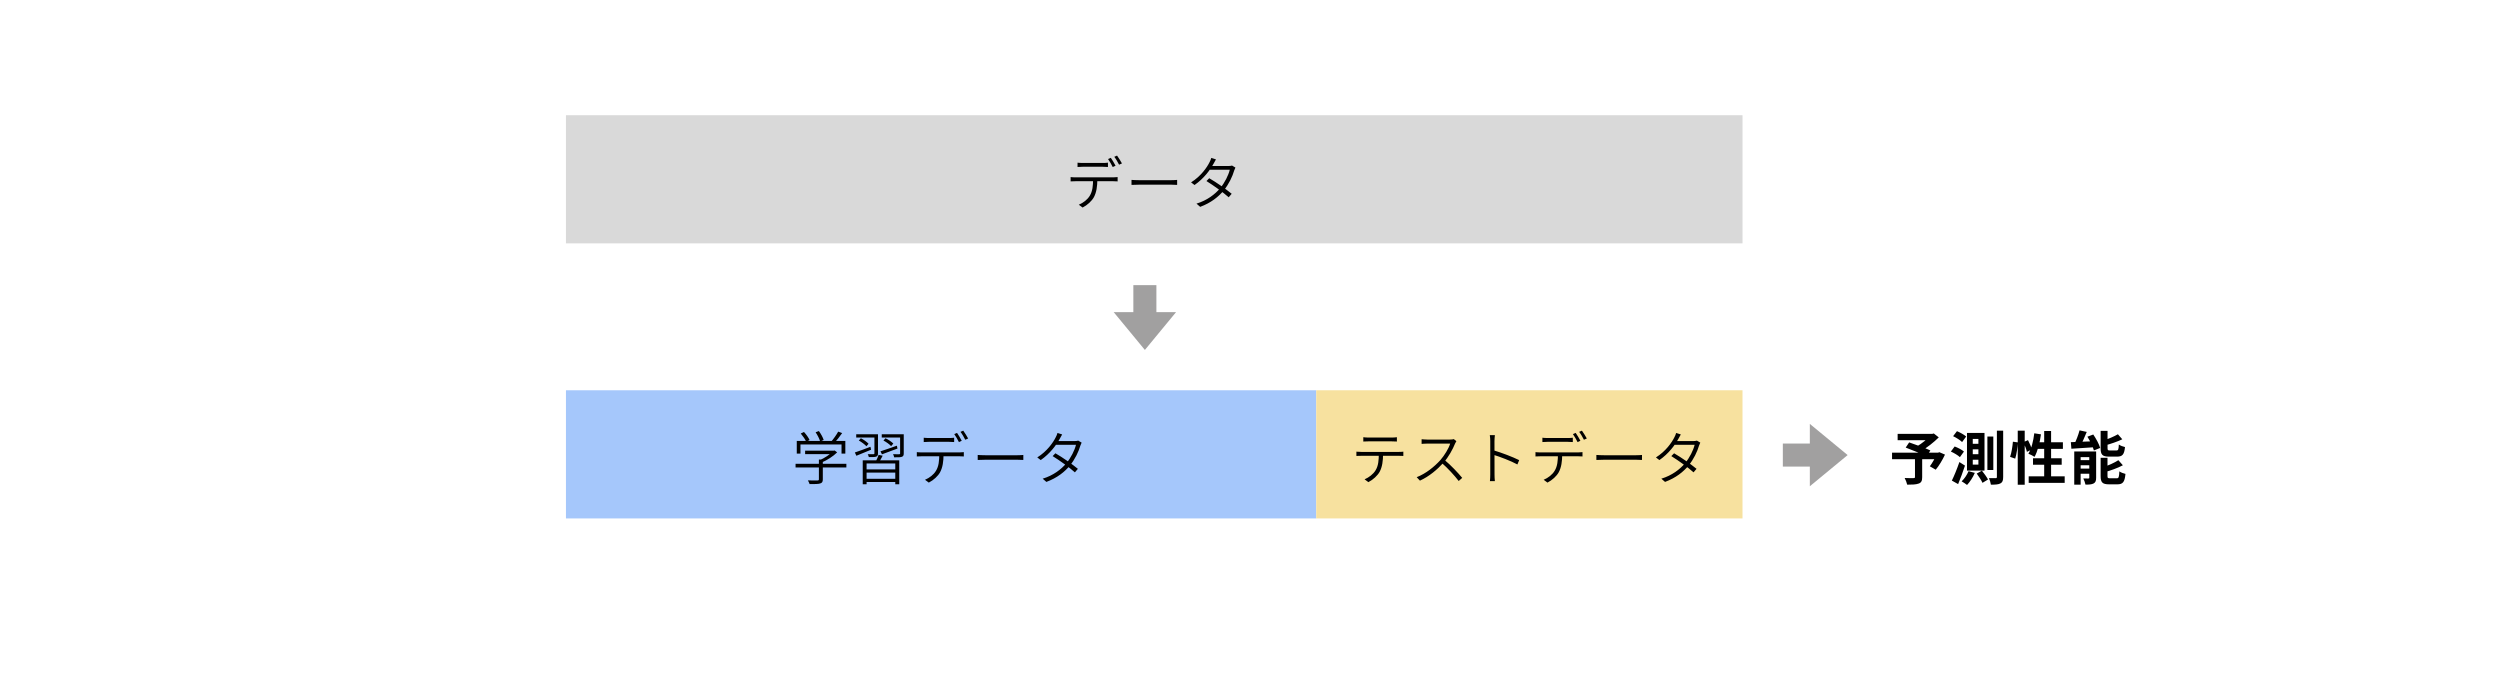
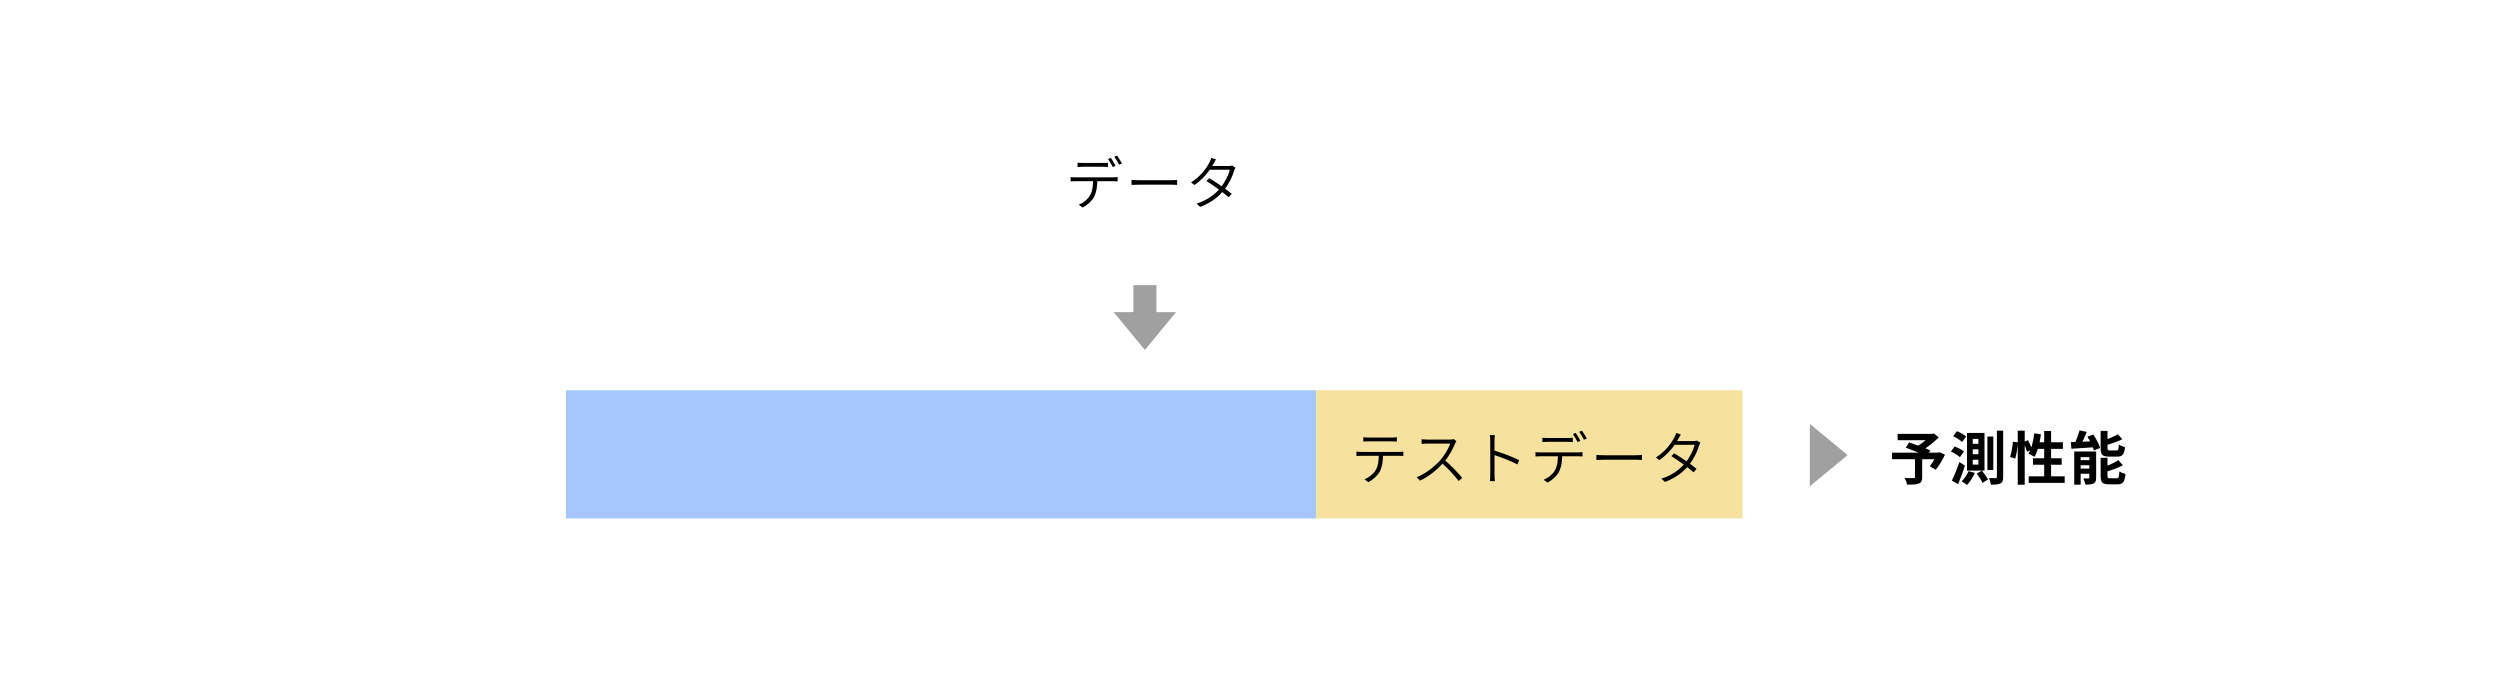
<svg xmlns="http://www.w3.org/2000/svg" width="1736" height="473" viewBox="0 0 1736 473" fill="none">
-   <rect width="1736" height="473" fill="white" />
-   <rect x="393" y="80" width="817" height="89" fill="#D9D9D9" />
  <rect x="393" y="271" width="521" height="89" fill="#8DB8FA" fill-opacity="0.792" />
  <rect x="914" y="271" width="296" height="89" fill="#F7E19F" />
  <path d="M748.24 112.96C749.36 113.08 750.44 113.16 751.72 113.16C754 113.16 763.52 113.16 765.72 113.16C766.8 113.16 768.2 113.12 769.36 112.96V115.96C768.2 115.88 766.84 115.8 765.72 115.8C763.52 115.8 754 115.8 751.8 115.8C750.48 115.8 749.24 115.88 748.24 115.96V112.96ZM743.44 122.96C744.52 123.08 745.64 123.16 746.88 123.16C749.12 123.16 770.96 123.16 773.04 123.16C773.88 123.16 775.12 123.08 776.08 122.96V125.96C775.2 125.88 774 125.84 773.04 125.84C770.96 125.84 749.12 125.84 746.88 125.84C745.64 125.84 744.56 125.88 743.44 125.96V122.96ZM762 124.36C762 129.36 761.4 133.56 759.6 136.92C758.16 139.56 755.12 142.4 751.76 144.12L749.12 142.16C752.28 140.84 755.16 138.56 756.72 135.96C758.72 132.76 759 128.84 759.04 124.4L762 124.36ZM771.36 109.6C772.36 111.04 773.8 113.44 774.64 115.08L772.68 116C771.88 114.36 770.52 111.96 769.44 110.44L771.36 109.6ZM775.68 108.04C776.76 109.52 778.28 112 779.08 113.48L777.08 114.36C776.2 112.64 774.92 110.36 773.76 108.88L775.68 108.04ZM785.72 124.92C786.88 125 788.88 125.12 791.16 125.12C793.76 125.12 810.28 125.12 813.16 125.12C815.16 125.12 816.52 125 817.4 124.92V128.4C816.6 128.36 815 128.24 813.2 128.24C810.28 128.24 793.8 128.24 791.16 128.24C788.96 128.24 786.92 128.32 785.72 128.4V124.92ZM839.68 123.76C844.88 126.76 851.28 131.28 855.28 134.56L853.2 137C849.48 133.64 842.76 128.84 837.76 125.72L839.68 123.76ZM857.88 116.36C857.6 116.92 857.24 117.8 857.04 118.36C855.84 122.52 853.32 127.88 849.8 132.2C846.2 136.6 840.96 140.84 833.4 143.64L830.84 141.4C838.12 139.2 843.68 134.96 847.32 130.64C850.48 126.84 853.04 121.68 853.96 117.88H838.92L840.08 115.28H853.04C854.08 115.28 854.92 115.16 855.52 114.96L857.88 116.36ZM844.36 110.68C843.76 111.64 843.08 112.92 842.72 113.64C840.36 117.96 835.96 124 829.48 128.48L827.08 126.64C833.92 122.36 838.12 116.28 839.92 112.6C840.28 111.92 840.92 110.6 841.12 109.64L844.36 110.68Z" fill="black" />
-   <path d="M559.08 312.96H579.12V315.36H559.08V312.96ZM552.44 322.08H587.72V324.6H552.44V322.08ZM568.64 319.12H571.36V332.84C571.36 334.52 570.92 335.32 569.52 335.72C568.12 336.16 565.88 336.16 562.2 336.16C562 335.44 561.44 334.36 561 333.6C564.16 333.68 566.84 333.68 567.68 333.64C568.48 333.56 568.64 333.4 568.64 332.8V319.12ZM578.32 312.96H579L579.56 312.8L581.32 314.12C578.6 316.84 574.36 319.56 570.56 321.16C570.24 320.68 569.52 319.96 569.04 319.6C572.48 318.16 576.36 315.56 578.32 313.48V312.96ZM553.28 306.2H587V314.96H584.36V308.64H555.84V314.96H553.28V306.2ZM582.04 299.72L584.8 300.72C583.12 303.16 581 305.84 579.32 307.6L577.2 306.64C578.8 304.8 580.92 301.84 582.04 299.72ZM556.04 301.04L558.28 299.96C559.84 301.68 561.52 303.96 562.16 305.56L559.84 306.72C559.16 305.16 557.52 302.76 556.04 301.04ZM566.36 300.16L568.64 299.32C570.04 301.24 571.48 303.84 571.96 305.52L569.52 306.52C569.04 304.8 567.68 302.12 566.36 300.16ZM599.08 319.64H624.44V336.28H621.68V321.84H601.76V336.28H599.08V319.64ZM600.52 325.96H622.6V328.16H600.52V325.96ZM600.6 332.48H622.56V334.68H600.6V332.48ZM610.12 315.88L612.92 316.44C612.04 318.2 611.08 319.92 610.24 321.12L608.08 320.52C608.8 319.2 609.72 317.16 610.12 315.88ZM594.56 301.56H607.96V303.8H594.56V301.56ZM607.2 301.56H609.68V314.84C609.68 316.08 609.4 316.68 608.44 317.08C607.48 317.44 605.88 317.4 603.32 317.4C603.2 316.8 602.88 315.96 602.56 315.4C604.44 315.44 606.04 315.44 606.56 315.4C607.08 315.4 607.2 315.24 607.2 314.8V301.56ZM612.28 301.56H626.28V303.8H612.28V301.56ZM625.04 301.56H627.56V314.88C627.56 316.16 627.28 316.8 626.28 317.2C625.28 317.56 623.6 317.6 620.92 317.56C620.84 316.92 620.48 316.04 620.12 315.4C622.08 315.48 623.84 315.48 624.36 315.44C624.92 315.4 625.04 315.32 625.04 314.84V301.56ZM611.4 313.4C614.32 312.48 618.6 310.96 622.8 309.48L623.2 311.48C619.48 312.88 615.52 314.4 612.44 315.48L611.4 313.4ZM613.48 305.92L614.88 304.32C616.84 305.24 619.16 306.8 620.32 308L618.8 309.8C617.72 308.56 615.44 306.92 613.48 305.92ZM593.6 314.2C596.36 313.32 600.4 311.8 604.44 310.24L604.88 312.28C601.28 313.76 597.6 315.28 594.68 316.48L593.6 314.2ZM596.36 305.88L597.8 304.32C599.76 305.32 602.04 306.92 603.12 308.16L601.64 309.88C600.56 308.68 598.28 306.96 596.36 305.88ZM641.44 303.96C642.56 304.08 643.64 304.16 644.92 304.16C647.2 304.16 656.72 304.16 658.92 304.16C660 304.16 661.4 304.12 662.56 303.96V306.96C661.4 306.88 660.04 306.8 658.92 306.8C656.72 306.8 647.2 306.8 645 306.8C643.68 306.8 642.44 306.88 641.44 306.96V303.96ZM636.64 313.96C637.72 314.08 638.84 314.16 640.08 314.16C642.32 314.16 664.16 314.16 666.24 314.16C667.08 314.16 668.32 314.08 669.28 313.96V316.96C668.4 316.88 667.2 316.84 666.24 316.84C664.16 316.84 642.32 316.84 640.08 316.84C638.84 316.84 637.76 316.88 636.64 316.96V313.96ZM655.2 315.36C655.2 320.36 654.6 324.56 652.8 327.92C651.36 330.56 648.32 333.4 644.96 335.12L642.32 333.16C645.48 331.84 648.36 329.56 649.92 326.96C651.92 323.76 652.2 319.84 652.24 315.4L655.2 315.36ZM664.56 300.6C665.56 302.04 667 304.44 667.84 306.08L665.88 307C665.08 305.36 663.72 302.96 662.64 301.44L664.56 300.6ZM668.88 299.04C669.96 300.52 671.48 303 672.28 304.48L670.28 305.36C669.4 303.64 668.12 301.36 666.96 299.88L668.88 299.04ZM678.92 315.92C680.08 316 682.08 316.12 684.36 316.12C686.96 316.12 703.48 316.12 706.36 316.12C708.36 316.12 709.72 316 710.6 315.92V319.4C709.8 319.36 708.2 319.24 706.4 319.24C703.48 319.24 687 319.24 684.36 319.24C682.16 319.24 680.12 319.32 678.92 319.4V315.92ZM732.88 314.76C738.08 317.76 744.48 322.28 748.48 325.56L746.4 328C742.68 324.64 735.96 319.84 730.96 316.72L732.88 314.76ZM751.08 307.36C750.8 307.92 750.44 308.8 750.24 309.36C749.04 313.52 746.52 318.88 743 323.2C739.4 327.6 734.16 331.84 726.6 334.64L724.04 332.4C731.32 330.2 736.88 325.96 740.52 321.64C743.68 317.84 746.24 312.68 747.16 308.88H732.12L733.28 306.28H746.24C747.28 306.28 748.12 306.16 748.72 305.96L751.08 307.36ZM737.56 301.68C736.96 302.64 736.28 303.92 735.92 304.64C733.56 308.96 729.16 315 722.68 319.48L720.28 317.64C727.12 313.36 731.32 307.28 733.12 303.6C733.48 302.92 734.12 301.6 734.32 300.64L737.56 301.68Z" fill="black" />
  <path d="M946.68 303.6C947.8 303.72 948.88 303.84 950.16 303.84C952.44 303.84 964.2 303.84 966.4 303.84C967.48 303.84 968.88 303.76 970 303.6V306.6C968.88 306.52 967.48 306.48 966.4 306.48C964.2 306.48 952.44 306.48 950.2 306.48C948.88 306.48 947.64 306.52 946.68 306.6V303.6ZM941.88 313.64C942.96 313.76 944.04 313.8 945.28 313.8C947.56 313.8 969.36 313.8 971.48 313.8C972.32 313.8 973.56 313.76 974.48 313.64V316.6C973.64 316.56 972.4 316.52 971.48 316.52C969.36 316.52 947.56 316.52 945.28 316.52C944.08 316.52 942.96 316.52 941.88 316.6V313.64ZM960.4 315.04C960.4 320 959.84 324.24 958.04 327.6C956.56 330.24 953.56 333.08 950.2 334.8L947.56 332.84C950.68 331.52 953.6 329.2 955.16 326.64C957.16 323.44 957.44 319.48 957.44 315.04H960.4ZM1011.32 306.32C1011.12 306.64 1010.64 307.44 1010.44 307.92C1008.84 311.92 1005.76 317.52 1002.48 321.16C998 326.12 992.36 330.88 986 333.76L983.76 331.36C990.2 328.84 996.04 324.08 1000.24 319.44C1002.96 316.32 1006 311.44 1007 308.04C1005.6 308.04 992.4 308.04 991.08 308.04C989.68 308.04 987.48 308.2 987.16 308.24V305C987.6 305.04 989.84 305.24 991.08 305.24C992.52 305.24 1005.28 305.24 1006.72 305.24C1007.96 305.24 1008.92 305.12 1009.52 304.92L1011.32 306.32ZM1003 319.32C1007.4 322.92 1012.6 328.48 1015.36 331.84L1012.92 334C1010.04 330.24 1005.32 325.08 1000.96 321.28L1003 319.32ZM1034.84 329.52C1034.84 327.44 1034.84 309.56 1034.84 306.24C1034.84 305.16 1034.76 303.4 1034.52 302.16H1038.04C1037.92 303.36 1037.76 305.12 1037.76 306.24C1037.76 312.8 1037.8 327.84 1037.8 329.52C1037.8 330.84 1037.88 332.88 1038.04 334.12H1034.6C1034.76 332.92 1034.84 331 1034.84 329.52ZM1037.16 312.72C1042.44 314.24 1050.4 317.28 1054.92 319.52L1053.68 322.52C1049.12 320.04 1041.52 317.16 1037.16 315.84V312.72ZM1071.04 303.96C1072.16 304.08 1073.24 304.16 1074.52 304.16C1076.8 304.16 1086.32 304.16 1088.52 304.16C1089.6 304.16 1091 304.12 1092.16 303.96V306.96C1091 306.88 1089.64 306.8 1088.52 306.8C1086.32 306.8 1076.8 306.8 1074.6 306.8C1073.28 306.8 1072.04 306.88 1071.04 306.96V303.96ZM1066.24 313.96C1067.32 314.08 1068.44 314.16 1069.68 314.16C1071.92 314.16 1093.76 314.16 1095.84 314.16C1096.68 314.16 1097.92 314.08 1098.88 313.96V316.96C1098 316.88 1096.8 316.84 1095.84 316.84C1093.76 316.84 1071.92 316.84 1069.68 316.84C1068.44 316.84 1067.36 316.88 1066.24 316.96V313.96ZM1084.8 315.36C1084.8 320.36 1084.2 324.56 1082.4 327.92C1080.96 330.56 1077.92 333.4 1074.56 335.12L1071.92 333.16C1075.08 331.84 1077.96 329.56 1079.52 326.96C1081.52 323.76 1081.8 319.84 1081.84 315.4L1084.8 315.36ZM1094.16 300.6C1095.16 302.04 1096.6 304.44 1097.44 306.08L1095.48 307C1094.68 305.36 1093.32 302.96 1092.24 301.44L1094.16 300.6ZM1098.48 299.04C1099.56 300.52 1101.08 303 1101.88 304.48L1099.88 305.36C1099 303.64 1097.72 301.36 1096.56 299.88L1098.48 299.04ZM1108.52 315.92C1109.68 316 1111.68 316.12 1113.96 316.12C1116.56 316.12 1133.08 316.12 1135.96 316.12C1137.96 316.12 1139.32 316 1140.2 315.92V319.4C1139.4 319.36 1137.8 319.24 1136 319.24C1133.08 319.24 1116.6 319.24 1113.96 319.24C1111.76 319.24 1109.72 319.32 1108.52 319.4V315.92ZM1162.48 314.76C1167.68 317.76 1174.08 322.28 1178.08 325.56L1176 328C1172.28 324.64 1165.56 319.84 1160.56 316.72L1162.48 314.76ZM1180.68 307.36C1180.4 307.92 1180.04 308.8 1179.84 309.36C1178.64 313.52 1176.12 318.88 1172.6 323.2C1169 327.6 1163.76 331.84 1156.2 334.64L1153.64 332.4C1160.92 330.2 1166.48 325.96 1170.12 321.64C1173.28 317.84 1175.84 312.68 1176.76 308.88H1161.72L1162.88 306.28H1175.84C1176.88 306.28 1177.72 306.16 1178.32 305.96L1180.68 307.36ZM1167.16 301.68C1166.56 302.64 1165.88 303.92 1165.52 304.64C1163.16 308.96 1158.76 315 1152.28 319.48L1149.88 317.64C1156.72 313.36 1160.92 307.28 1162.72 303.6C1163.08 302.92 1163.72 301.6 1163.92 300.64L1167.16 301.68Z" fill="black" />
  <path d="M1329.76 317.96H1334.76V331.4C1334.76 333.88 1334.16 335.16 1332.28 335.8C1330.4 336.48 1327.8 336.56 1324.36 336.56C1324.08 335.2 1323.28 333.2 1322.6 331.92C1324.96 332.04 1327.96 332.04 1328.76 332C1329.52 331.96 1329.76 331.84 1329.76 331.24V317.96ZM1317.72 301.28H1342.28V305.68H1317.72V301.28ZM1340.48 301.28H1341.76L1342.84 301L1346.28 303.72C1342.88 307.08 1338.16 310.88 1333.88 313.24C1333.24 312.28 1331.8 310.8 1331 310.04C1334.48 308.08 1338.68 304.6 1340.48 302.32V301.28ZM1313.84 314.32H1346.52V318.88H1313.84V314.32ZM1323.32 310.8L1325.72 307.2C1330.08 308.68 1336.96 311.2 1340.44 312.76L1337.88 316.88C1334.64 315.28 1327.92 312.52 1323.32 310.8ZM1344.92 314.32H1345.84L1346.68 314L1350.6 315.68C1348.84 319.44 1346.44 323.48 1344.16 326.16L1340.08 323.8C1341.76 321.56 1343.8 318.04 1344.92 315.12V314.32ZM1369.88 312V315.4H1373.8V312H1369.88ZM1369.88 319.24V322.64H1373.8V319.24H1369.88ZM1369.88 304.8V308.16H1373.8V304.8H1369.88ZM1365.88 300.64H1378.04V326.8H1365.88V300.64ZM1372.64 328.84L1376.24 326.84C1377.72 328.68 1379.64 331.32 1380.48 332.96L1376.64 335.28C1375.92 333.56 1374.08 330.84 1372.64 328.84ZM1366.96 327.2L1371.32 328.36C1370 331.44 1367.88 334.72 1365.92 336.76C1365.04 336.04 1363.2 334.84 1362.16 334.24C1364.04 332.48 1365.92 329.76 1366.96 327.2ZM1386.64 299.04H1391V331.2C1391 333.68 1390.52 334.92 1389.16 335.64C1387.76 336.44 1385.64 336.56 1382.48 336.56C1382.32 335.32 1381.72 333.28 1381.12 332C1383.16 332.08 1385.12 332.04 1385.76 332.04C1386.4 332.04 1386.64 331.84 1386.64 331.2V299.04ZM1380.04 303.12H1384.16V326.36H1380.04V303.12ZM1356.24 302.88L1358.92 299.4C1361.12 300.32 1363.92 301.88 1365.32 303.12L1362.48 306.96C1361.2 305.68 1358.44 303.92 1356.24 302.88ZM1354.68 313.56L1357.32 310.04C1359.56 310.88 1362.4 312.32 1363.76 313.56L1360.96 317.44C1359.68 316.2 1356.92 314.56 1354.68 313.56ZM1355.36 333.72C1356.92 330.6 1359 325.52 1360.6 320.84L1364.48 323.32C1363.08 327.6 1361.36 332.24 1359.72 336.16L1355.36 333.72ZM1401.12 299.04H1405.96V336.6H1401.12V299.04ZM1397.76 306.72L1401.2 307.2C1401 310.68 1400.32 315.44 1399.36 318.48L1395.8 317.24C1396.8 314.52 1397.48 310.04 1397.76 306.72ZM1405 307.04L1408.24 305.64C1409.36 307.72 1410.52 310.44 1410.92 312.12L1407.48 313.76C1407.12 312 1406.04 309.2 1405 307.04ZM1412.6 300.88L1417.24 301.6C1416.44 307.56 1414.88 313.48 1412.8 317.24C1411.84 316.56 1409.68 315.52 1408.52 315.04C1410.64 311.68 1411.96 306.24 1412.6 300.88ZM1414 307.12H1432.48V311.68H1412.64L1414 307.12ZM1419.48 299.28H1424.28V333.4H1419.48V299.28ZM1411.72 318.24H1431.64V322.72H1411.72V318.24ZM1408.72 330.76H1433.72V335.32H1408.72V330.76ZM1444.04 298.84L1449.04 299.92C1447.6 303.6 1445.8 307.52 1444.28 310.08L1440.12 309C1441.56 306.28 1443.2 302.04 1444.04 298.84ZM1438 307.04C1442.32 306.92 1448.8 306.64 1455 306.36L1454.96 310.52C1449.08 310.96 1442.92 311.32 1438.36 311.6L1438 307.04ZM1440.36 313.48H1453.08V317.44H1444.8V336.56H1440.36V313.48ZM1450.8 313.48H1455.56V331.76C1455.56 333.8 1455.16 335 1453.8 335.72C1452.4 336.44 1450.6 336.52 1448.16 336.52C1447.92 335.24 1447.24 333.4 1446.64 332.24C1448.04 332.32 1449.64 332.32 1450.16 332.28C1450.64 332.28 1450.8 332.16 1450.8 331.64V313.48ZM1442.4 319.52H1453.48V323.08H1442.4V319.52ZM1442.4 325.4H1453.48V328.96H1442.4V325.4ZM1458.68 299.2H1463.48V311.2C1463.48 312.6 1463.72 312.8 1465.24 312.8C1465.88 312.8 1468.76 312.8 1469.6 312.8C1470.92 312.8 1471.16 312.2 1471.32 308.68C1472.32 309.44 1474.28 310.16 1475.6 310.44C1475.08 315.64 1473.8 317.08 1470.08 317.08C1469.08 317.08 1465.48 317.08 1464.56 317.08C1459.84 317.08 1458.68 315.72 1458.68 311.28V299.2ZM1470.68 301.56L1473.72 305.04C1470.16 306.76 1465.52 308.28 1461.56 309.36C1461.36 308.4 1460.72 306.96 1460.2 306.04C1463.92 304.88 1468.04 303.08 1470.68 301.56ZM1458.68 317.88H1463.44V330.48C1463.44 331.96 1463.72 332.12 1465.28 332.12C1465.96 332.12 1468.96 332.12 1469.84 332.12C1471.24 332.12 1471.48 331.4 1471.68 327.32C1472.68 328.04 1474.6 328.8 1475.92 329.08C1475.4 334.72 1474.12 336.32 1470.28 336.32C1469.28 336.32 1465.56 336.32 1464.6 336.32C1459.88 336.32 1458.68 334.96 1458.68 330.52V317.88ZM1471 319.56L1474.12 323.08C1470.48 325.04 1465.64 326.72 1461.52 327.88C1461.28 326.96 1460.6 325.44 1460.12 324.52C1464 323.28 1468.28 321.32 1471 319.56ZM1449.48 303.24L1453.56 301.72C1455.52 304.6 1457.6 308.4 1458.36 311.04L1454 312.8C1453.32 310.24 1451.4 306.24 1449.48 303.24Z" fill="black" />
  <rect x="787" y="198" width="16" height="28" fill="#A1A0A0" />
  <path d="M795 243L773.349 216.75H816.651L795 243Z" fill="#A1A0A0" />
-   <rect x="1238" y="324" width="16" height="28" transform="rotate(-90 1238 324)" fill="#A1A0A0" />
  <path d="M1283 316L1256.75 337.651V294.349L1283 316Z" fill="#A1A0A0" />
</svg>